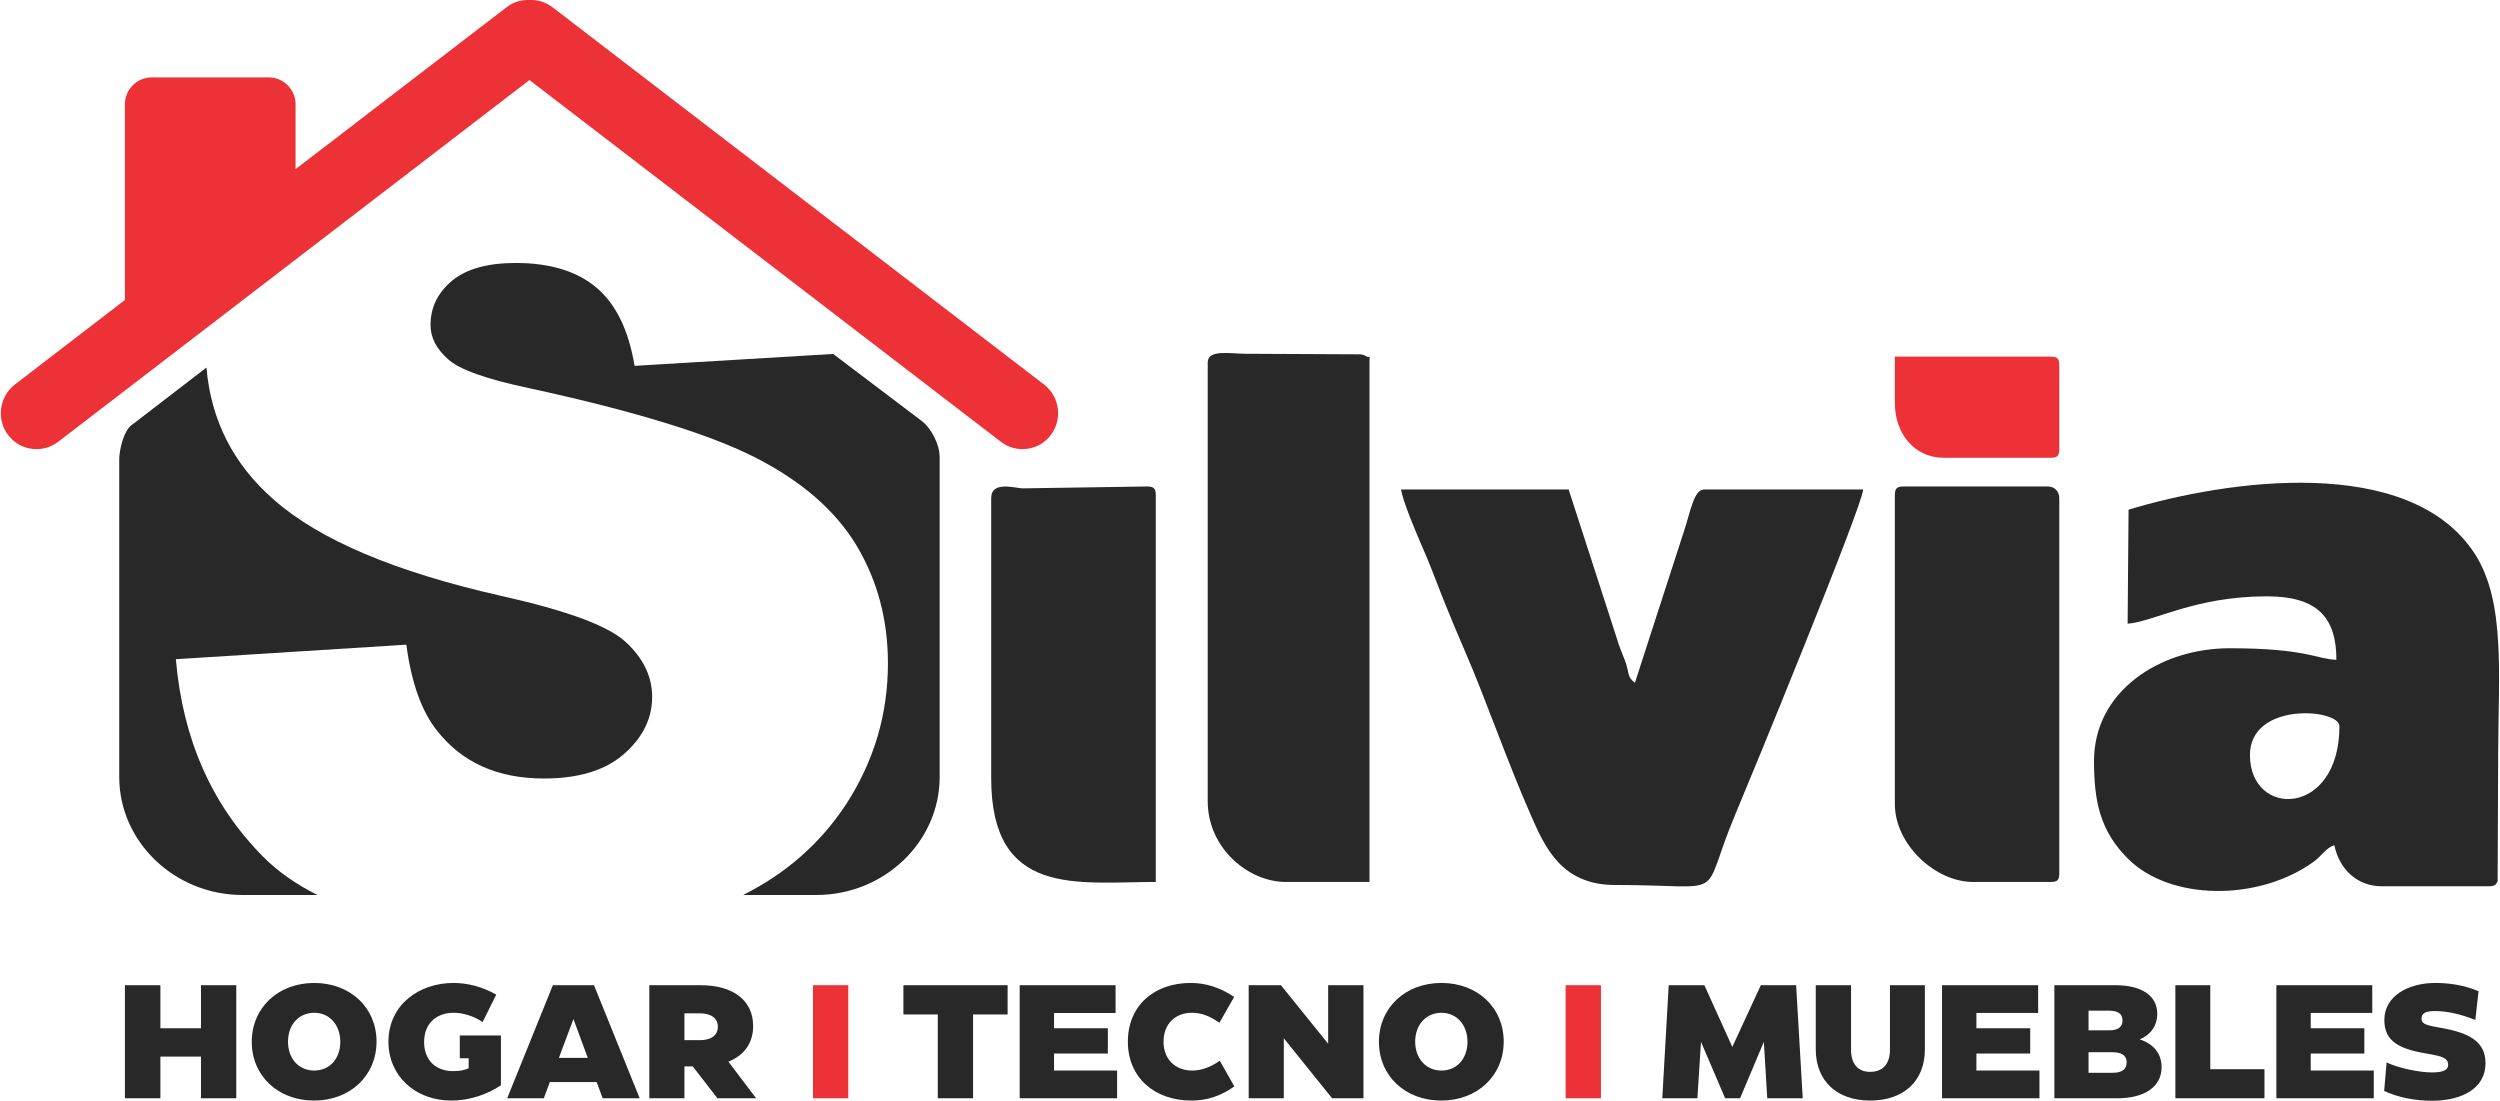
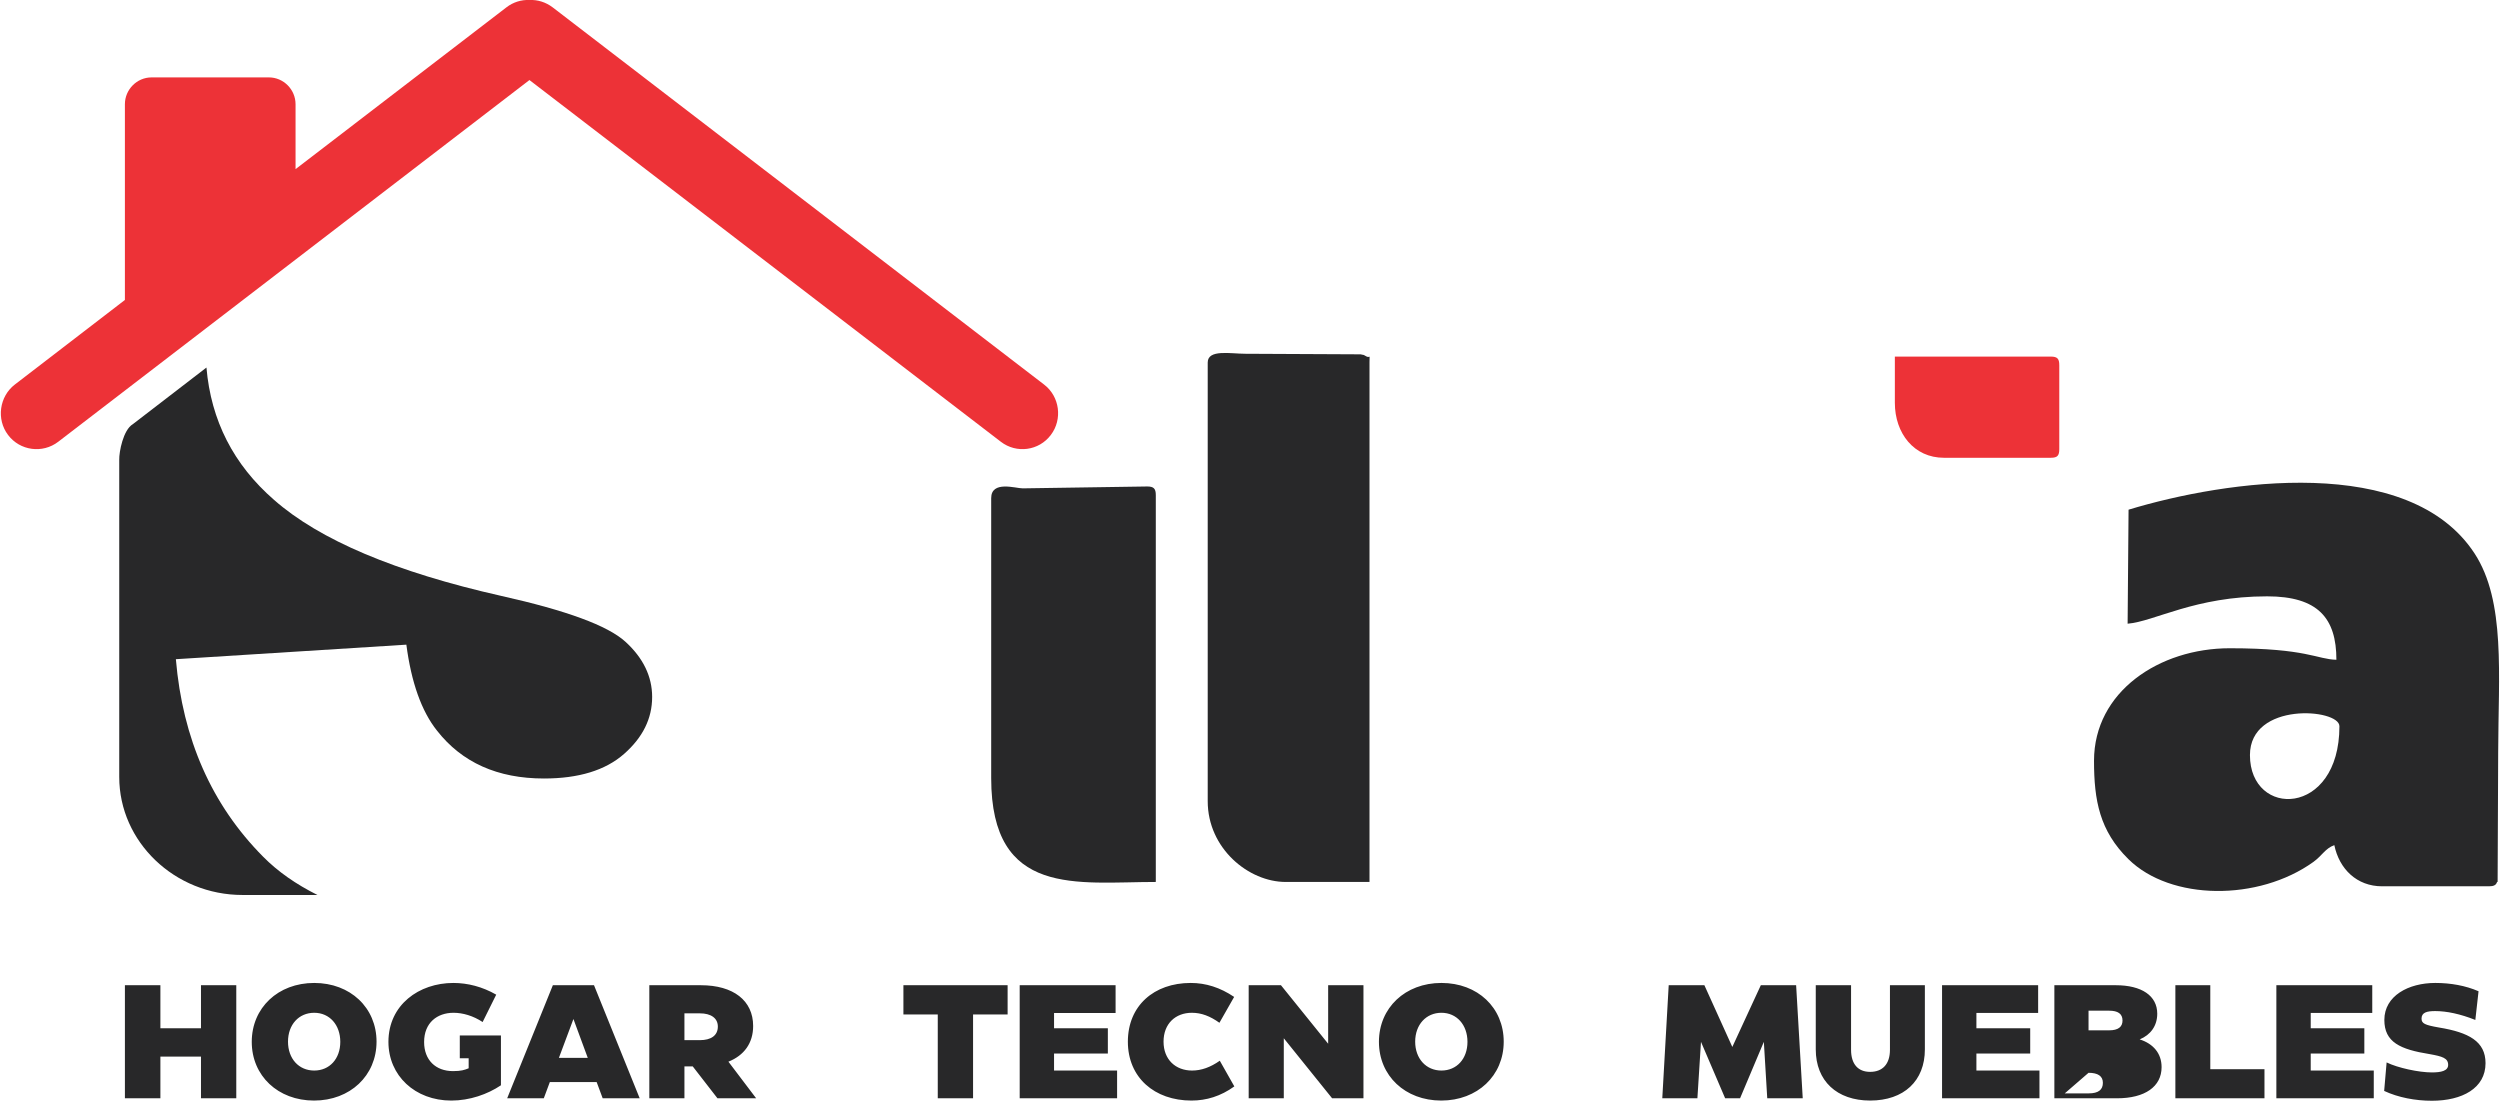
<svg xmlns="http://www.w3.org/2000/svg" xml:space="preserve" width="134px" height="59px" version="1.1" style="shape-rendering:geometricPrecision; text-rendering:geometricPrecision; image-rendering:optimizeQuality; fill-rule:evenodd; clip-rule:evenodd" viewBox="0 0 132.34 58.31">
  <defs>
    <style type="text/css">
   
    .fil1 {fill:#ED3237}
    .fil0 {fill:#282829}
   
  </style>
  </defs>
  <g id="Capa_x0020_1">
    <g id="_1602483747344">
-       <path class="fil0" d="M44.09 18.75l4.73 3.58c0.42,0.33 0.92,1.18 0.91,1.9l0 16.93c0,3.44 -2.94,6.25 -6.53,6.25l-3.88 0c2.31,-1.16 4.12,-2.77 5.47,-4.83 1.47,-2.28 2.2,-4.76 2.2,-7.44 0,-2.3 -0.55,-4.37 -1.65,-6.22 -1.11,-1.85 -2.88,-3.4 -5.31,-4.65 -2.42,-1.25 -6.44,-2.49 -12.06,-3.71 -2.27,-0.48 -3.7,-0.99 -4.29,-1.54 -0.61,-0.54 -0.92,-1.14 -0.92,-1.8 0,-0.92 0.37,-1.7 1.13,-2.34 0.75,-0.63 1.89,-0.95 3.38,-0.95 1.81,0 3.24,0.43 4.27,1.3 1.03,0.86 1.71,2.24 2.03,4.15l10.52 -0.63z" />
      <path class="fil0" d="M14.85 47.41l-2.05 0c-3.59,0 -6.53,-2.81 -6.53,-6.25l0 -16.81c-0.01,-0.41 0.21,-1.58 0.72,-1.88l3.9 -3c0.24,2.8 1.43,5.14 3.58,7.01 2.41,2.12 6.42,3.82 12.05,5.09 3.44,0.77 5.63,1.57 6.57,2.43 0.94,0.86 1.41,1.84 1.41,2.92 0,1.15 -0.5,2.15 -1.49,3.02 -0.99,0.87 -2.41,1.3 -4.24,1.3 -2.46,0 -4.35,-0.85 -5.67,-2.54 -0.82,-1.03 -1.36,-2.56 -1.62,-4.55l-12.21 0.77c0.36,4.23 1.9,7.72 4.62,10.46 0.78,0.79 1.74,1.46 2.88,2.03l-1.92 0z" />
      <path class="fil1" d="M3.04 23.4l24.96 -19.16 24.97 19.16c0.83,0.64 2.02,0.48 2.65,-0.36 0.63,-0.83 0.47,-2.04 -0.36,-2.67l-26.03 -19.98c-0.37,-0.28 -0.8,-0.41 -1.23,-0.39 -0.42,-0.02 -0.86,0.11 -1.22,0.39l-11.17 8.57 0 -3.44c0,-0.78 -0.64,-1.42 -1.41,-1.42l-6.22 0c-0.77,0 -1.41,0.64 -1.41,1.42l0 10.37 -5.83 4.48c-0.82,0.63 -0.99,1.84 -0.36,2.67 0.63,0.84 1.83,1 2.66,0.36z" />
-       <path class="fil0" d="M128.78 58.31c1.6,0 2.84,-0.66 2.84,-1.99 0,-1.15 -0.88,-1.63 -2.47,-1.89 -0.74,-0.13 -0.92,-0.21 -0.92,-0.47 0,-0.33 0.29,-0.4 0.72,-0.4 0.61,0 1.33,0.15 2.13,0.47l0.17 -1.52c-0.69,-0.3 -1.48,-0.44 -2.29,-0.44 -1.42,0 -2.7,0.68 -2.7,1.96 0,1.18 0.84,1.56 2.4,1.81 0.67,0.12 0.98,0.21 0.98,0.57 0,0.32 -0.38,0.4 -0.86,0.4 -0.69,0 -1.81,-0.24 -2.4,-0.53l-0.13 1.51c0.75,0.35 1.65,0.52 2.53,0.52zm-6.42 -2.5l2.84 0 0 -1.34 -2.84 0 0 -0.81 3.26 0 0 -1.47 -5.08 0 0 5.99 5.16 0 0 -1.47 -3.34 0 0 -0.9zm-2.45 2.37l0 -1.54 -2.87 0 0 -4.45 -1.85 0 0 5.99 4.72 0zm-9.32 -1.35l0 -1.09 1.26 0c0.49,0 0.76,0.17 0.76,0.53 0,0.37 -0.24,0.56 -0.75,0.56l-1.27 0zm1.1 -3.29c0.45,0 0.7,0.16 0.7,0.52 0,0.34 -0.23,0.52 -0.71,0.52l-1.09 0 0 -1.04 1.1 0zm1.61 1.52c0.58,-0.24 0.93,-0.72 0.93,-1.36 0,-0.95 -0.82,-1.51 -2.2,-1.51l-3.25 0 0 5.99 3.32 0c1.48,0 2.36,-0.62 2.36,-1.65 0,-0.73 -0.44,-1.24 -1.16,-1.47zm-8.65 0.75l2.85 0 0 -1.34 -2.85 0 0 -0.81 3.27 0 0 -1.47 -5.09 0 0 5.99 5.16 0 0 -1.47 -3.34 0 0 -0.9zm-5.63 2.49c1.79,0 2.9,-1.04 2.9,-2.71l0 -3.4 -1.85 0 0 3.42c0,0.76 -0.39,1.17 -1.05,1.17 -0.64,0 -1.01,-0.41 -1.01,-1.17l0 -3.42 -1.87 0 0 3.4c0,1.67 1.12,2.71 2.88,2.71zm-5.79 -6.11l-1.51 3.27 -1.48 -3.27 -1.89 0 -0.34 5.99 1.86 0 0.19 -2.99 1.28 2.99 0.79 0 1.26 -2.99 0.18 2.99 1.88 0 -0.35 -5.99 -1.87 0zm-16.92 4.52c-0.81,0 -1.39,-0.63 -1.39,-1.53 0,-0.9 0.58,-1.53 1.39,-1.53 0.81,0 1.38,0.64 1.38,1.54 0,0.9 -0.57,1.52 -1.38,1.52zm-0.01 1.59c1.92,0 3.31,-1.32 3.31,-3.12 0,-1.8 -1.38,-3.11 -3.3,-3.11 -1.92,0 -3.31,1.32 -3.31,3.12 0,1.8 1.39,3.11 3.3,3.11zm-8.34 -0.12l0 -3.18 2.56 3.18 1.66 0 0 -5.99 -1.87 0 0 3.1 -2.5 -3.1 -1.71 0 0 5.99 1.86 0zm-4.89 0.12c0.79,0 1.55,-0.23 2.27,-0.75l-0.77 -1.36c-0.5,0.35 -0.98,0.52 -1.47,0.52 -0.87,0 -1.51,-0.58 -1.51,-1.53 0,-0.95 0.63,-1.53 1.5,-1.53 0.51,0 0.97,0.18 1.46,0.53l0.78 -1.37c-0.74,-0.5 -1.5,-0.74 -2.3,-0.74 -1.95,0 -3.33,1.21 -3.33,3.11 0,1.9 1.41,3.12 3.37,3.12zm-7.28 -2.49l2.85 0 0 -1.34 -2.85 0 0 -0.81 3.26 0 0 -1.47 -5.08 0 0 5.99 5.16 0 0 -1.47 -3.34 0 0 -0.9zm-7.98 -3.62l0 1.55 1.82 0 0 4.44 1.87 0 0 -4.44 1.83 0 0 -1.55 -5.52 0zm-10.78 1.49c0.58,0 0.95,0.25 0.95,0.7 0,0.48 -0.37,0.72 -0.95,0.72l-0.82 0 0 -1.42 0.82 0zm2.98 4.5l-1.47 -1.94c0.83,-0.33 1.31,-0.98 1.31,-1.89 0,-1.35 -1.05,-2.16 -2.77,-2.16l-2.73 0 0 5.99 1.86 0 0 -1.69 0.44 0 1.31 1.69 2.05 0zm-9.68 -4.2l0.76 2.06 -1.53 0 0.77 -2.06zm3.51 4.2l-2.42 -5.99 -2.18 0 -2.42 5.99 1.94 0 0.32 -0.86 2.48 0 0.32 0.86 1.96 0zm-9.53 -2.12l0.47 0 0 0.53c-0.22,0.09 -0.4,0.15 -0.83,0.15 -0.92,0 -1.53,-0.59 -1.53,-1.54 0,-1.02 0.69,-1.55 1.56,-1.55 0.49,0 1.04,0.16 1.54,0.49l0.72 -1.45c-0.73,-0.42 -1.51,-0.62 -2.27,-0.62 -1.82,0 -3.44,1.16 -3.44,3.12 0,1.79 1.41,3.11 3.33,3.11 0.97,0 1.92,-0.33 2.63,-0.81l0 -2.64 -2.18 0 0 1.21zm-7.71 0.65c-0.82,0 -1.39,-0.63 -1.39,-1.53 0,-0.9 0.57,-1.53 1.39,-1.53 0.81,0 1.38,0.64 1.38,1.54 0,0.9 -0.57,1.52 -1.38,1.52zm-0.01 1.59c1.91,0 3.31,-1.32 3.31,-3.12 0,-1.8 -1.39,-3.11 -3.3,-3.11 -1.92,0 -3.31,1.32 -3.31,3.12 0,1.8 1.39,3.11 3.3,3.11zm-5.99 -3.83l-2.15 0 0 -2.28 -1.88 0 0 5.99 1.88 0 0 -2.21 2.15 0 0 2.21 1.87 0 0 -5.99 -1.87 0 0 2.28z" />
-       <path class="fil1" d="M84.76 52.19l-1.87 0 0 5.99 1.87 0 0 -5.99zm-39.87 0l-1.87 0 0 5.99 1.87 0 0 -5.99z" />
+       <path class="fil0" d="M128.78 58.31c1.6,0 2.84,-0.66 2.84,-1.99 0,-1.15 -0.88,-1.63 -2.47,-1.89 -0.74,-0.13 -0.92,-0.21 -0.92,-0.47 0,-0.33 0.29,-0.4 0.72,-0.4 0.61,0 1.33,0.15 2.13,0.47l0.17 -1.52c-0.69,-0.3 -1.48,-0.44 -2.29,-0.44 -1.42,0 -2.7,0.68 -2.7,1.96 0,1.18 0.84,1.56 2.4,1.81 0.67,0.12 0.98,0.21 0.98,0.57 0,0.32 -0.38,0.4 -0.86,0.4 -0.69,0 -1.81,-0.24 -2.4,-0.53l-0.13 1.51c0.75,0.35 1.65,0.52 2.53,0.52zm-6.42 -2.5l2.84 0 0 -1.34 -2.84 0 0 -0.81 3.26 0 0 -1.47 -5.08 0 0 5.99 5.16 0 0 -1.47 -3.34 0 0 -0.9zm-2.45 2.37l0 -1.54 -2.87 0 0 -4.45 -1.85 0 0 5.99 4.72 0zm-9.32 -1.35c0.49,0 0.76,0.17 0.76,0.53 0,0.37 -0.24,0.56 -0.75,0.56l-1.27 0zm1.1 -3.29c0.45,0 0.7,0.16 0.7,0.52 0,0.34 -0.23,0.52 -0.71,0.52l-1.09 0 0 -1.04 1.1 0zm1.61 1.52c0.58,-0.24 0.93,-0.72 0.93,-1.36 0,-0.95 -0.82,-1.51 -2.2,-1.51l-3.25 0 0 5.99 3.32 0c1.48,0 2.36,-0.62 2.36,-1.65 0,-0.73 -0.44,-1.24 -1.16,-1.47zm-8.65 0.75l2.85 0 0 -1.34 -2.85 0 0 -0.81 3.27 0 0 -1.47 -5.09 0 0 5.99 5.16 0 0 -1.47 -3.34 0 0 -0.9zm-5.63 2.49c1.79,0 2.9,-1.04 2.9,-2.71l0 -3.4 -1.85 0 0 3.42c0,0.76 -0.39,1.17 -1.05,1.17 -0.64,0 -1.01,-0.41 -1.01,-1.17l0 -3.42 -1.87 0 0 3.4c0,1.67 1.12,2.71 2.88,2.71zm-5.79 -6.11l-1.51 3.27 -1.48 -3.27 -1.89 0 -0.34 5.99 1.86 0 0.19 -2.99 1.28 2.99 0.79 0 1.26 -2.99 0.18 2.99 1.88 0 -0.35 -5.99 -1.87 0zm-16.92 4.52c-0.81,0 -1.39,-0.63 -1.39,-1.53 0,-0.9 0.58,-1.53 1.39,-1.53 0.81,0 1.38,0.64 1.38,1.54 0,0.9 -0.57,1.52 -1.38,1.52zm-0.01 1.59c1.92,0 3.31,-1.32 3.31,-3.12 0,-1.8 -1.38,-3.11 -3.3,-3.11 -1.92,0 -3.31,1.32 -3.31,3.12 0,1.8 1.39,3.11 3.3,3.11zm-8.34 -0.12l0 -3.18 2.56 3.18 1.66 0 0 -5.99 -1.87 0 0 3.1 -2.5 -3.1 -1.71 0 0 5.99 1.86 0zm-4.89 0.12c0.79,0 1.55,-0.23 2.27,-0.75l-0.77 -1.36c-0.5,0.35 -0.98,0.52 -1.47,0.52 -0.87,0 -1.51,-0.58 -1.51,-1.53 0,-0.95 0.63,-1.53 1.5,-1.53 0.51,0 0.97,0.18 1.46,0.53l0.78 -1.37c-0.74,-0.5 -1.5,-0.74 -2.3,-0.74 -1.95,0 -3.33,1.21 -3.33,3.11 0,1.9 1.41,3.12 3.37,3.12zm-7.28 -2.49l2.85 0 0 -1.34 -2.85 0 0 -0.81 3.26 0 0 -1.47 -5.08 0 0 5.99 5.16 0 0 -1.47 -3.34 0 0 -0.9zm-7.98 -3.62l0 1.55 1.82 0 0 4.44 1.87 0 0 -4.44 1.83 0 0 -1.55 -5.52 0zm-10.78 1.49c0.58,0 0.95,0.25 0.95,0.7 0,0.48 -0.37,0.72 -0.95,0.72l-0.82 0 0 -1.42 0.82 0zm2.98 4.5l-1.47 -1.94c0.83,-0.33 1.31,-0.98 1.31,-1.89 0,-1.35 -1.05,-2.16 -2.77,-2.16l-2.73 0 0 5.99 1.86 0 0 -1.69 0.44 0 1.31 1.69 2.05 0zm-9.68 -4.2l0.76 2.06 -1.53 0 0.77 -2.06zm3.51 4.2l-2.42 -5.99 -2.18 0 -2.42 5.99 1.94 0 0.32 -0.86 2.48 0 0.32 0.86 1.96 0zm-9.53 -2.12l0.47 0 0 0.53c-0.22,0.09 -0.4,0.15 -0.83,0.15 -0.92,0 -1.53,-0.59 -1.53,-1.54 0,-1.02 0.69,-1.55 1.56,-1.55 0.49,0 1.04,0.16 1.54,0.49l0.72 -1.45c-0.73,-0.42 -1.51,-0.62 -2.27,-0.62 -1.82,0 -3.44,1.16 -3.44,3.12 0,1.79 1.41,3.11 3.33,3.11 0.97,0 1.92,-0.33 2.63,-0.81l0 -2.64 -2.18 0 0 1.21zm-7.71 0.65c-0.82,0 -1.39,-0.63 -1.39,-1.53 0,-0.9 0.57,-1.53 1.39,-1.53 0.81,0 1.38,0.64 1.38,1.54 0,0.9 -0.57,1.52 -1.38,1.52zm-0.01 1.59c1.91,0 3.31,-1.32 3.31,-3.12 0,-1.8 -1.39,-3.11 -3.3,-3.11 -1.92,0 -3.31,1.32 -3.31,3.12 0,1.8 1.39,3.11 3.3,3.11zm-5.99 -3.83l-2.15 0 0 -2.28 -1.88 0 0 5.99 1.88 0 0 -2.21 2.15 0 0 2.21 1.87 0 0 -5.99 -1.87 0 0 2.28z" />
      <path class="fil0" d="M123.61 44.77c0.26,1.26 1.19,2.18 2.53,2.18l5.66 0c0.25,0 0.38,-0.06 0.43,-0.23l0.03 0 0.03 -6.88c0.01,-4.1 0.4,-7.99 -1.25,-10.52 -3.46,-5.3 -13.16,-3.89 -18.33,-2.32l-0.05 6.04c1.43,-0.12 3.56,-1.45 7.39,-1.45 2.7,0 3.67,1.16 3.67,3.36 -1.02,-0.02 -1.56,-0.61 -5.65,-0.61 -3.73,0 -7.19,2.3 -7.19,5.96 0,2.11 0.3,3.71 1.82,5.21 2.24,2.21 6.89,2.24 9.8,0.15 0.46,-0.33 0.63,-0.72 1.11,-0.89zm-4.47 -4.77c0,-2.85 4.74,-2.46 4.74,-1.53 0,4.82 -4.74,4.88 -4.74,1.53z" />
-       <path class="fil0" d="M85.49 46.88c6.2,0 4.43,0.93 6.38,-3.72 0.7,-1.65 6.76,-16.39 6.78,-17.23l-8.42 0c-0.56,0 -0.73,1.21 -1.09,2.27l-2.58 7.97c-0.43,-0.32 -0.28,-0.51 -0.52,-1.16 -0.17,-0.46 -0.3,-0.71 -0.45,-1.23l-2.54 -7.85 -8.87 0c0.04,0.53 0.84,2.4 1.06,2.91 0.42,0.94 0.74,1.81 1.14,2.83 0.41,1.02 0.76,1.87 1.17,2.81 1.08,2.47 2.25,5.88 3.51,8.73 0.73,1.67 1.62,3.67 4.43,3.67z" />
      <path class="fil0" d="M63.93 19.2l0 23.24c0,2.51 2.17,4.28 4.13,4.28l4.44 0 0 -27.52c0,-0.54 0.06,-0.16 -0.22,-0.35 -0.01,-0.01 -0.06,-0.03 -0.07,-0.04 -0.02,-0.01 -0.07,-0.02 -0.09,-0.02 -0.02,-0.01 -0.07,-0.01 -0.09,-0.02l-6.11 -0.03c-0.77,0 -1.99,-0.25 -1.99,0.46z" />
-       <path class="fil0" d="M100.33 26.23l0 16.36c0,2.17 2.17,4.13 4.13,4.13l4.13 0c0.35,0 0.45,-0.1 0.45,-0.45l0 -19.88c0,-0.36 -0.25,-0.62 -0.61,-0.62l-7.64 0c-0.36,0 -0.46,0.11 -0.46,0.46z" />
      <path class="fil0" d="M52.46 26.39l0 14.83c0,6.34 4.58,5.5 8.72,5.5l0 -20.49c0,-0.35 -0.11,-0.46 -0.46,-0.46l-6.59 0.1c-0.38,0 -1.67,-0.43 -1.67,0.52z" />
      <path class="fil1" d="M100.33 21.34c0,1.61 1.01,2.91 2.6,2.91l5.66 0c0.35,0 0.45,-0.11 0.45,-0.46l0 -4.44c0,-0.35 -0.1,-0.46 -0.45,-0.46l-8.26 0 0 2.45z" />
    </g>
  </g>
</svg>